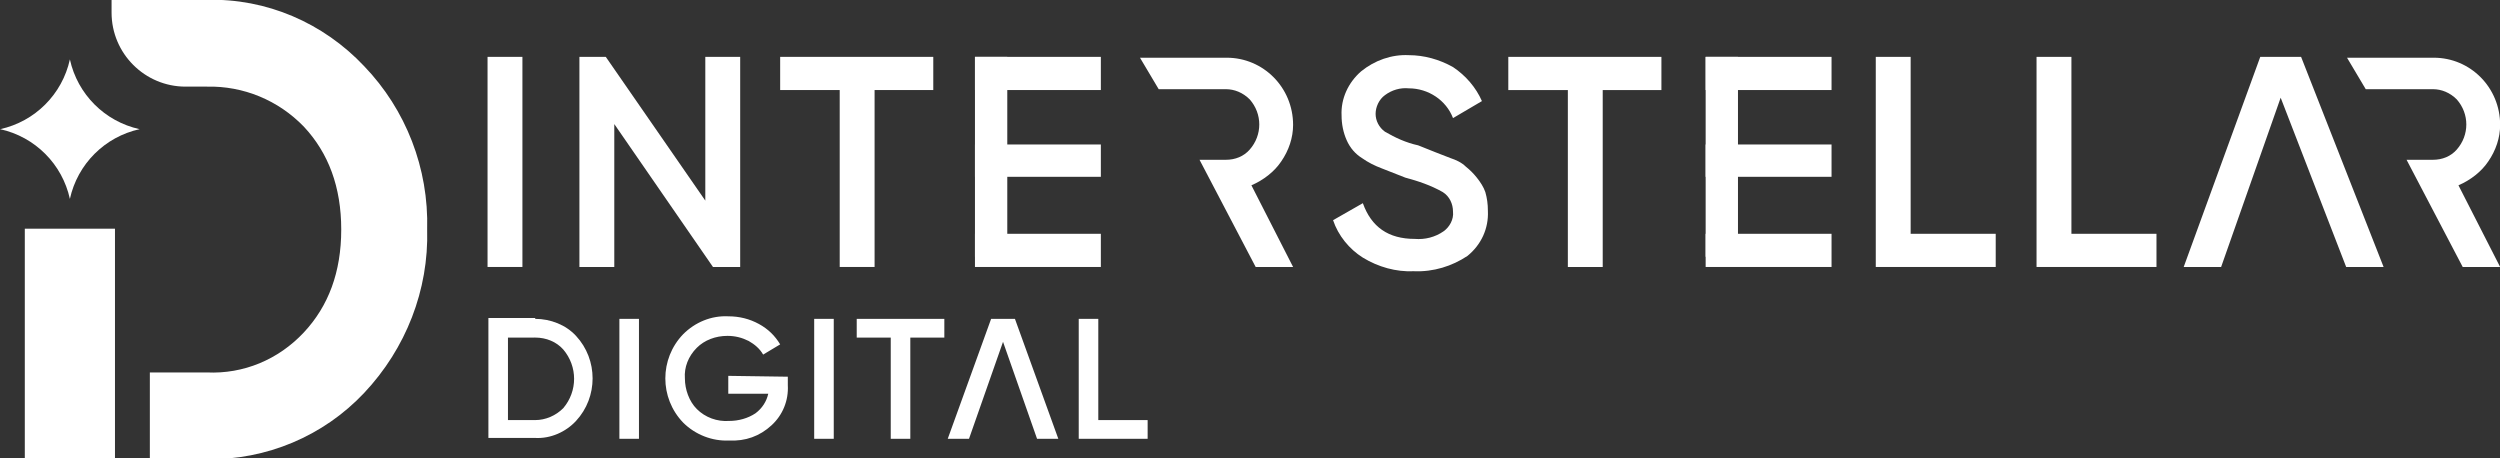
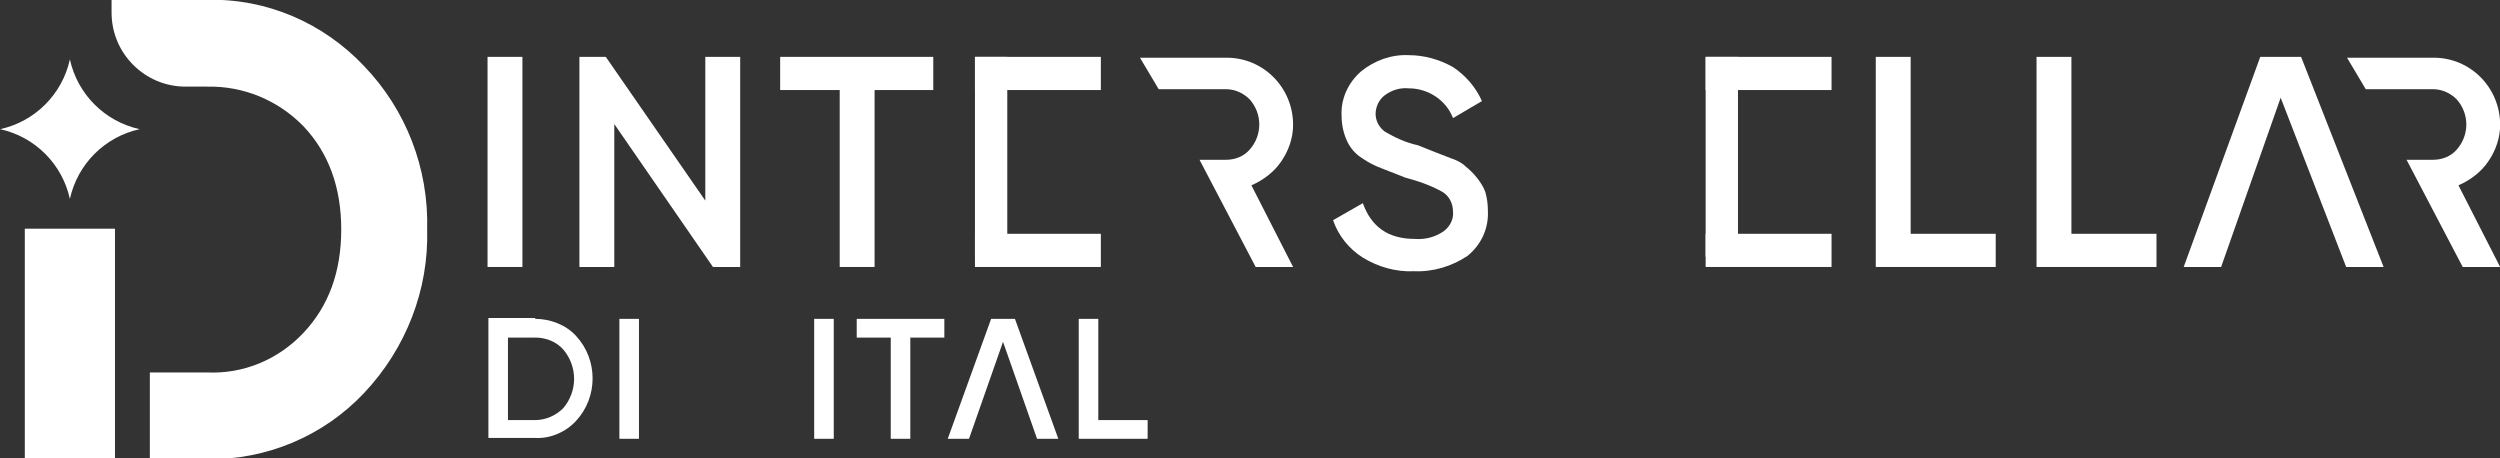
<svg xmlns="http://www.w3.org/2000/svg" id="Layer_1" x="0px" y="0px" viewBox="0 0 293.9 53.9" style="enable-background:new 0 0 293.9 53.9;" xml:space="preserve">
  <rect x="0" y="0" width="293.9" height="53.9" fill="#333333" stroke="none" />
  <style type="text/css">	.st0{fill:#FFFFFF;}</style>
  <g id="logo" transform="translate(-137.284 -105.615)">
    <rect id="Rectangle_1101" x="194.6" y="112.3" class="st0" width="4.1" height="24.7" />
    <path id="Path_579" class="st0" d="M220.2,112.3h4.1V137h-3.2l-11.6-16.8V137h-4.1v-24.7h3.1l11.7,16.9V112.3z" />
    <path id="Path_580" class="st0" d="M247,112.3v3.9h-6.9V137H236v-20.8h-7v-3.9H247z" />
    <path id="Path_581" class="st0" d="M303.5,137.5c-2.1,0.1-4.2-0.5-6-1.6c-1.6-1-2.9-2.6-3.5-4.4l3.5-2c1,2.8,3,4.2,6.1,4.2  c1.2,0.1,2.4-0.2,3.4-0.9c0.7-0.5,1.2-1.4,1.1-2.3c0-0.9-0.4-1.8-1.2-2.3c-1.4-0.8-2.9-1.3-4.4-1.7l-2.8-1.1  c-0.8-0.3-1.6-0.7-2.3-1.2c-0.8-0.5-1.4-1.2-1.8-2.1c-0.4-0.9-0.6-1.9-0.6-2.9c-0.1-2,0.8-3.9,2.3-5.2c1.6-1.3,3.6-2,5.6-1.9  c1.8,0,3.6,0.5,5.2,1.4c1.5,1,2.7,2.4,3.4,4l-3.4,2c-0.8-2.1-2.9-3.5-5.2-3.5c-1-0.1-2,0.2-2.8,0.8c-0.7,0.5-1.1,1.4-1.1,2.2  c0,0.8,0.4,1.6,1.1,2.1c1.2,0.7,2.5,1.3,3.9,1.6l2,0.8l1.8,0.7c0.6,0.2,1.3,0.5,1.8,1c0.5,0.4,0.9,0.8,1.3,1.3  c0.4,0.5,0.8,1.1,1,1.7c0.2,0.7,0.3,1.4,0.3,2.2c0.1,2.1-0.8,4-2.4,5.3C308,136.9,305.8,137.6,303.5,137.5" />
-     <path id="Path_582" class="st0" d="M332.6,112.3v3.9h-6.9V137h-4.1v-20.8h-7v-3.9H332.6z" />
    <path id="Path_583" class="st0" d="M361.9,133.1h10v3.9h-14.1v-24.7h4.1V133.1z" />
    <path id="Path_584" class="st0" d="M380.8,133.1h10v3.9h-14.1v-24.7h4.1L380.8,133.1z" />
    <path id="Path_585" class="st0" d="M200.2,143.1c1.8,0,3.6,0.7,4.8,2c2.6,2.8,2.6,7.2,0,10c-1.2,1.3-3,2.1-4.8,2h-5.5v-14.1H200.2z   M200.2,155c1.2,0,2.4-0.5,3.3-1.4c1.7-2,1.7-4.9,0-6.9c-0.8-0.9-2-1.4-3.3-1.4H197v9.7H200.2z" />
    <rect id="Rectangle_1102" x="210.1" y="143.1" class="st0" width="2.3" height="14.1" />
-     <path id="Path_586" class="st0" d="M229.9,149.9v1c0.1,1.8-0.6,3.5-1.9,4.7c-1.4,1.3-3.1,1.9-5,1.8c-2,0.1-4-0.7-5.4-2.1  c-2.8-2.9-2.8-7.5,0-10.4c1.4-1.4,3.3-2.2,5.3-2.1c1.3,0,2.5,0.3,3.6,0.9c1.1,0.6,1.9,1.4,2.5,2.4l-2,1.2c-0.4-0.7-1-1.2-1.7-1.6  c-0.8-0.4-1.6-0.6-2.5-0.6c-1.4,0-2.7,0.5-3.6,1.4c-1,1-1.5,2.3-1.4,3.6c0,1.3,0.5,2.7,1.4,3.6c1,1,2.4,1.5,3.8,1.4  c1.1,0,2.2-0.3,3.1-0.9c0.8-0.6,1.3-1.4,1.5-2.3h-4.7v-2.1L229.9,149.9z" />
    <rect id="Rectangle_1103" x="233" y="143.1" class="st0" width="2.3" height="14.1" />
    <path id="Path_587" class="st0" d="M248.3,143.1v2.2h-4v11.9H242v-11.9h-4v-2.2H248.3z" />
    <path id="Path_588" class="st0" d="M266.5,155h5.7v2.2h-8.1v-14.1h2.3V155z" />
    <path id="Path_589" class="st0" d="M256.6,143.1h-2.8l-5.1,14.1h2.5l4-11.4l4,11.4h2.5L256.6,143.1z" />
    <path id="Path_590" class="st0" d="M407.8,112.3H403l-9,24.7h4.4l7-19.9l7.7,19.9h4.4L407.8,112.3z" />
    <path id="Path_591" class="st0" d="M415.4,116.1h7.9c1,0,2,0.4,2.8,1.2c1.5,1.7,1.5,4.2,0,5.9c-0.7,0.8-1.7,1.2-2.8,1.2h-3.1  l6.6,12.6h4.4l-4.9-9.6c1.4-0.6,2.7-1.6,3.5-2.8c0.9-1.3,1.4-2.8,1.4-4.3c0-4.4-3.5-7.9-7.8-7.9c0,0-0.1,0-0.1,0h-10.1L415.4,116.1  z" />
    <path id="Path_592" class="st0" d="M273.5,116.1h7.9c1,0,2,0.4,2.8,1.2c1.5,1.7,1.5,4.2,0,5.9c-0.7,0.8-1.7,1.2-2.8,1.2h-3.1  l6.6,12.6h4.4l-4.9-9.6c1.4-0.6,2.7-1.6,3.5-2.8c0.9-1.3,1.4-2.8,1.4-4.3c0-4.4-3.5-7.9-7.8-7.9c0,0-0.1,0-0.1,0h-10.1L273.5,116.1  z" />
-     <rect id="Rectangle_1104" x="251.9" y="122.6" class="st0" width="14.8" height="3.8" />
    <rect id="Rectangle_1105" x="251.9" y="112.3" class="st0" width="3.8" height="23.5" />
    <rect id="Rectangle_1106" x="251.9" y="133.1" class="st0" width="14.8" height="3.9" />
    <rect id="Rectangle_1107" x="251.9" y="112.3" class="st0" width="14.8" height="3.9" />
-     <rect id="Rectangle_1108" x="337.8" y="122.6" class="st0" width="14.8" height="3.8" />
    <rect id="Rectangle_1109" x="337.8" y="112.3" class="st0" width="3.8" height="23.5" />
    <rect id="Rectangle_1110" x="337.8" y="133.1" class="st0" width="14.8" height="3.9" />
    <rect id="Rectangle_1111" x="337.8" y="112.3" class="st0" width="14.8" height="3.9" />
    <path id="Path_593" class="st0" d="M187.5,132.6c0.2,7.1-2.5,14-7.4,19.2c-4.8,5.1-11.5,7.9-18.5,7.8h-6.7v-10.2h6.7  c4.3,0.2,8.4-1.5,11.4-4.7c2.9-3.1,4.4-7.1,4.4-12.1c0-5-1.5-9-4.4-12.1c-3-3.1-7.1-4.8-11.4-4.7h-2.5c-4.8,0-8.7-3.9-8.7-8.7  c0,0,0,0,0,0v-1.5h11.2c7-0.2,13.7,2.7,18.5,7.8C185,118.5,187.7,125.4,187.5,132.6" />
    <rect id="Rectangle_1112" x="140.2" y="132.5" class="st0" width="10.6" height="27" />
    <path id="Path_594" class="st0" d="M145.5,112.6c-0.9,4.1-4.1,7.3-8.2,8.2c4.1,0.9,7.3,4.1,8.2,8.2c0.9-4.1,4.1-7.3,8.2-8.2  C149.6,119.9,146.4,116.7,145.5,112.6" />
  </g>
</svg>